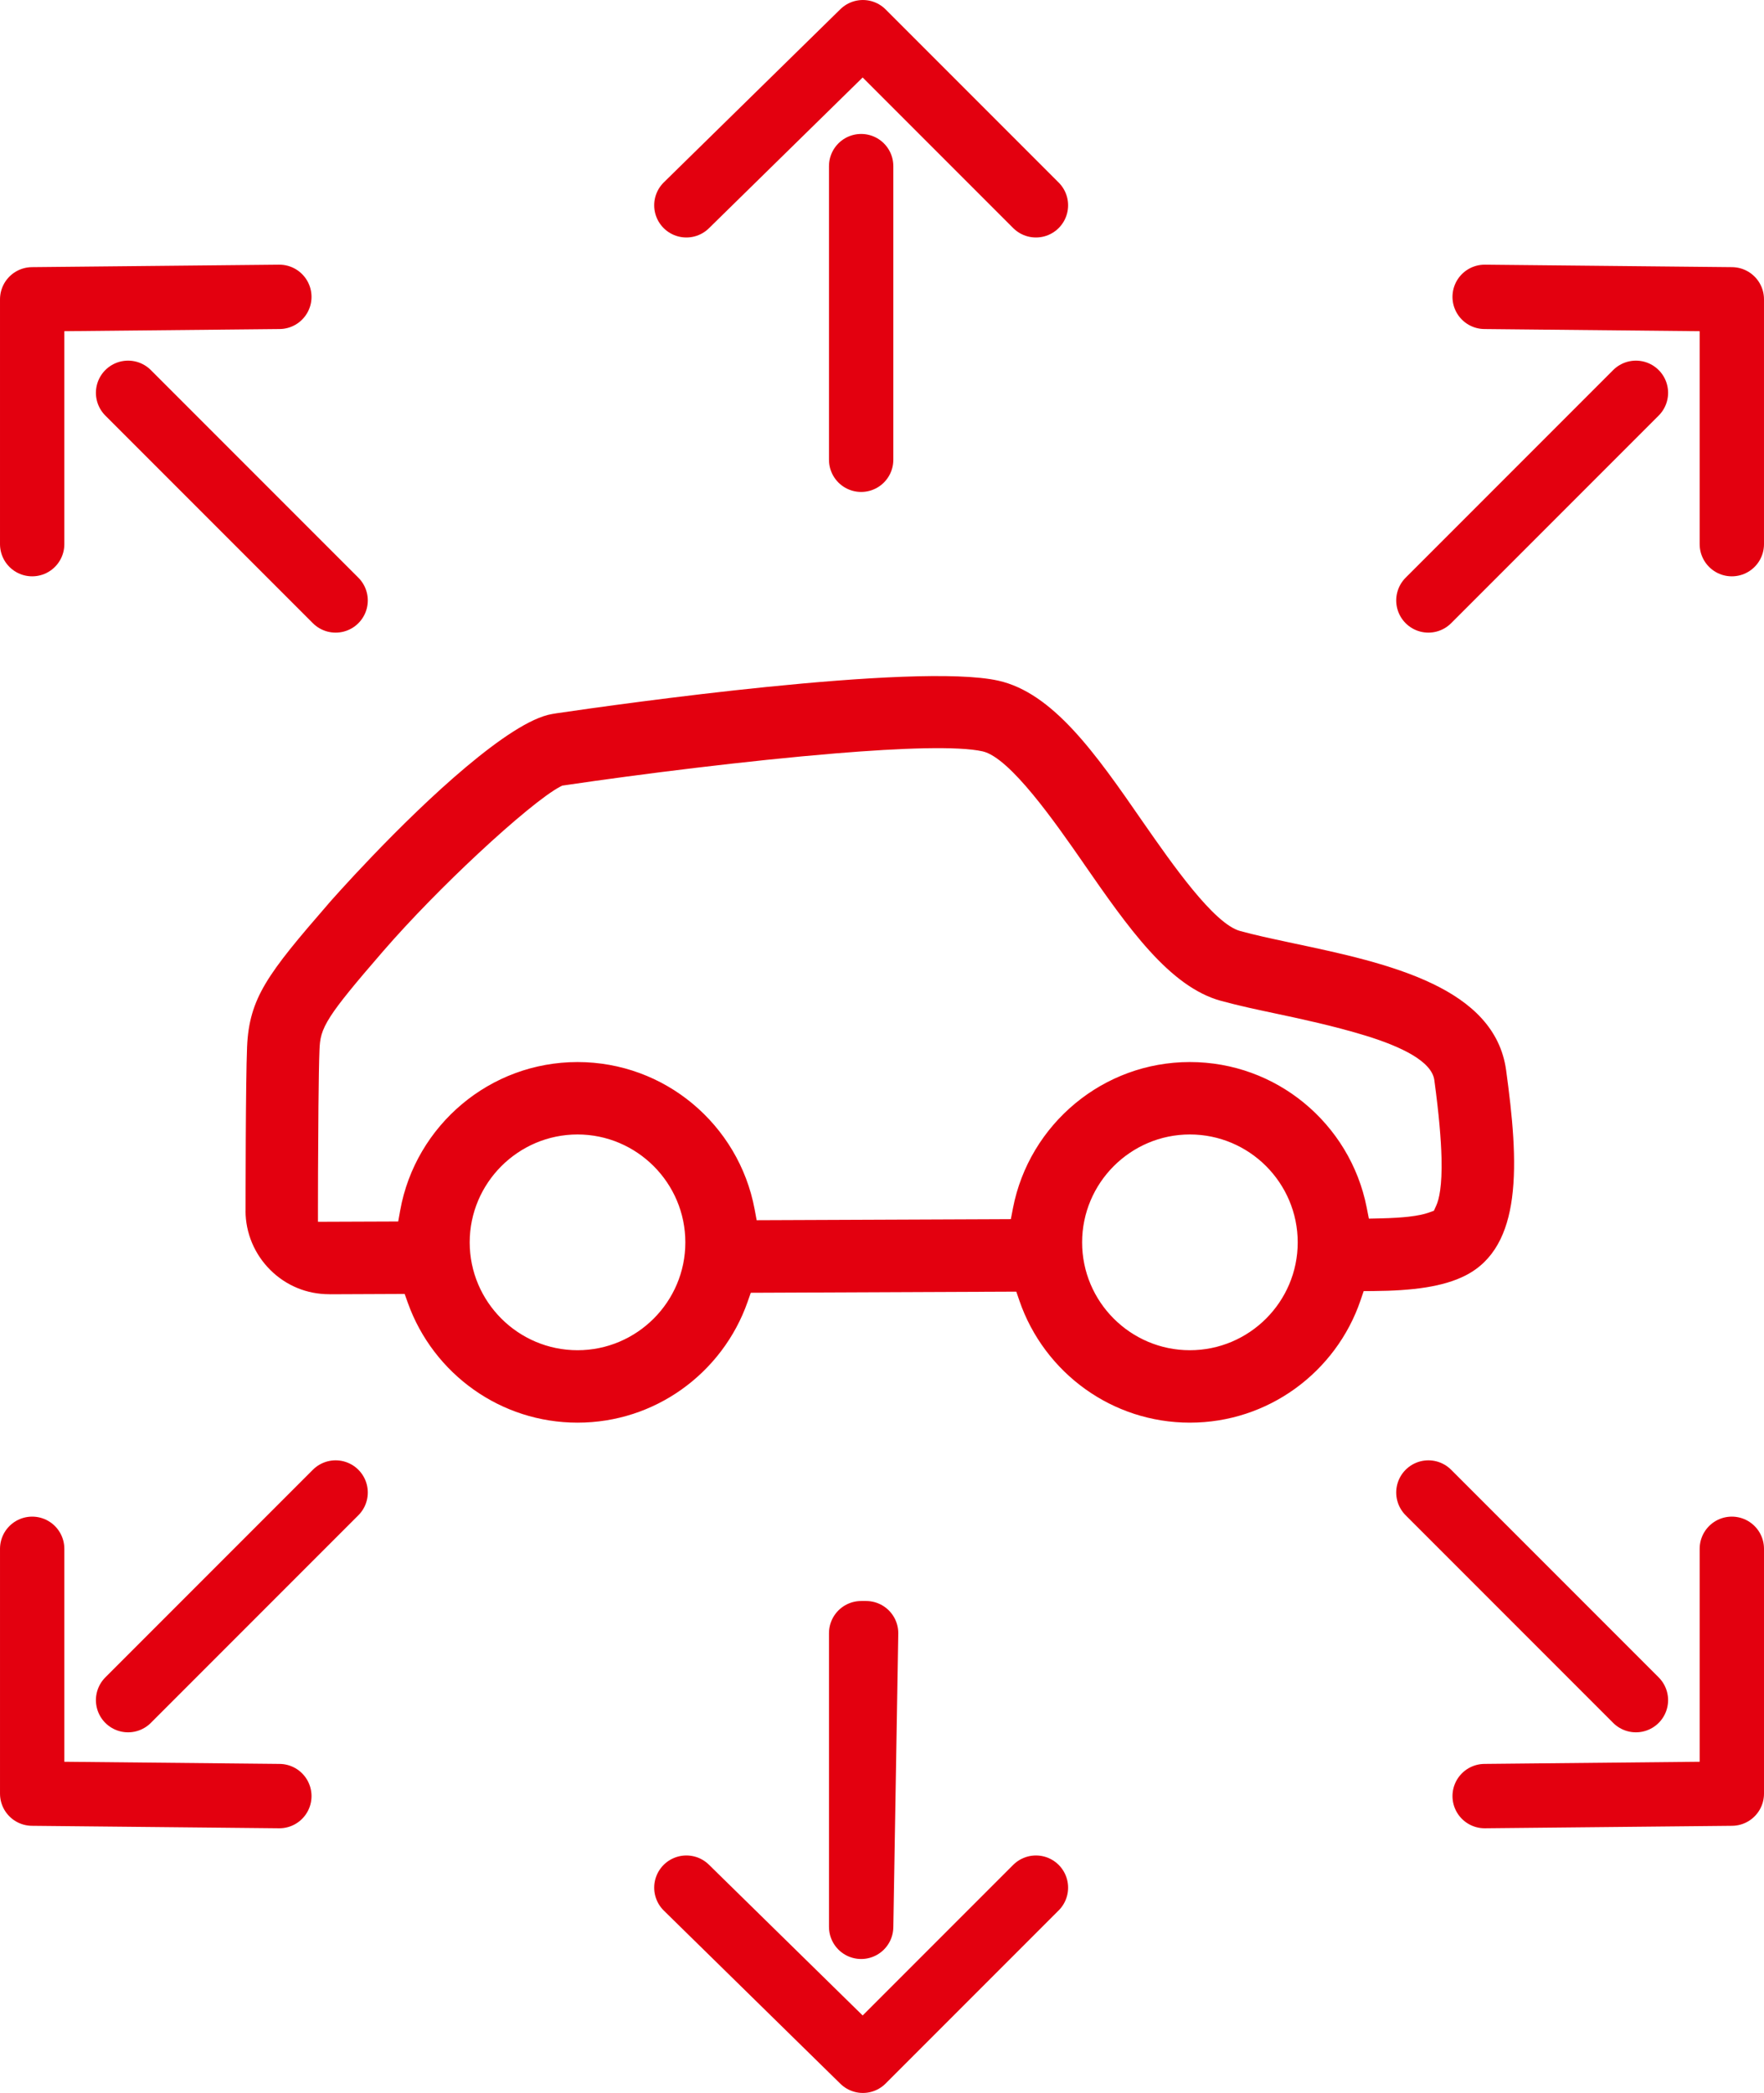
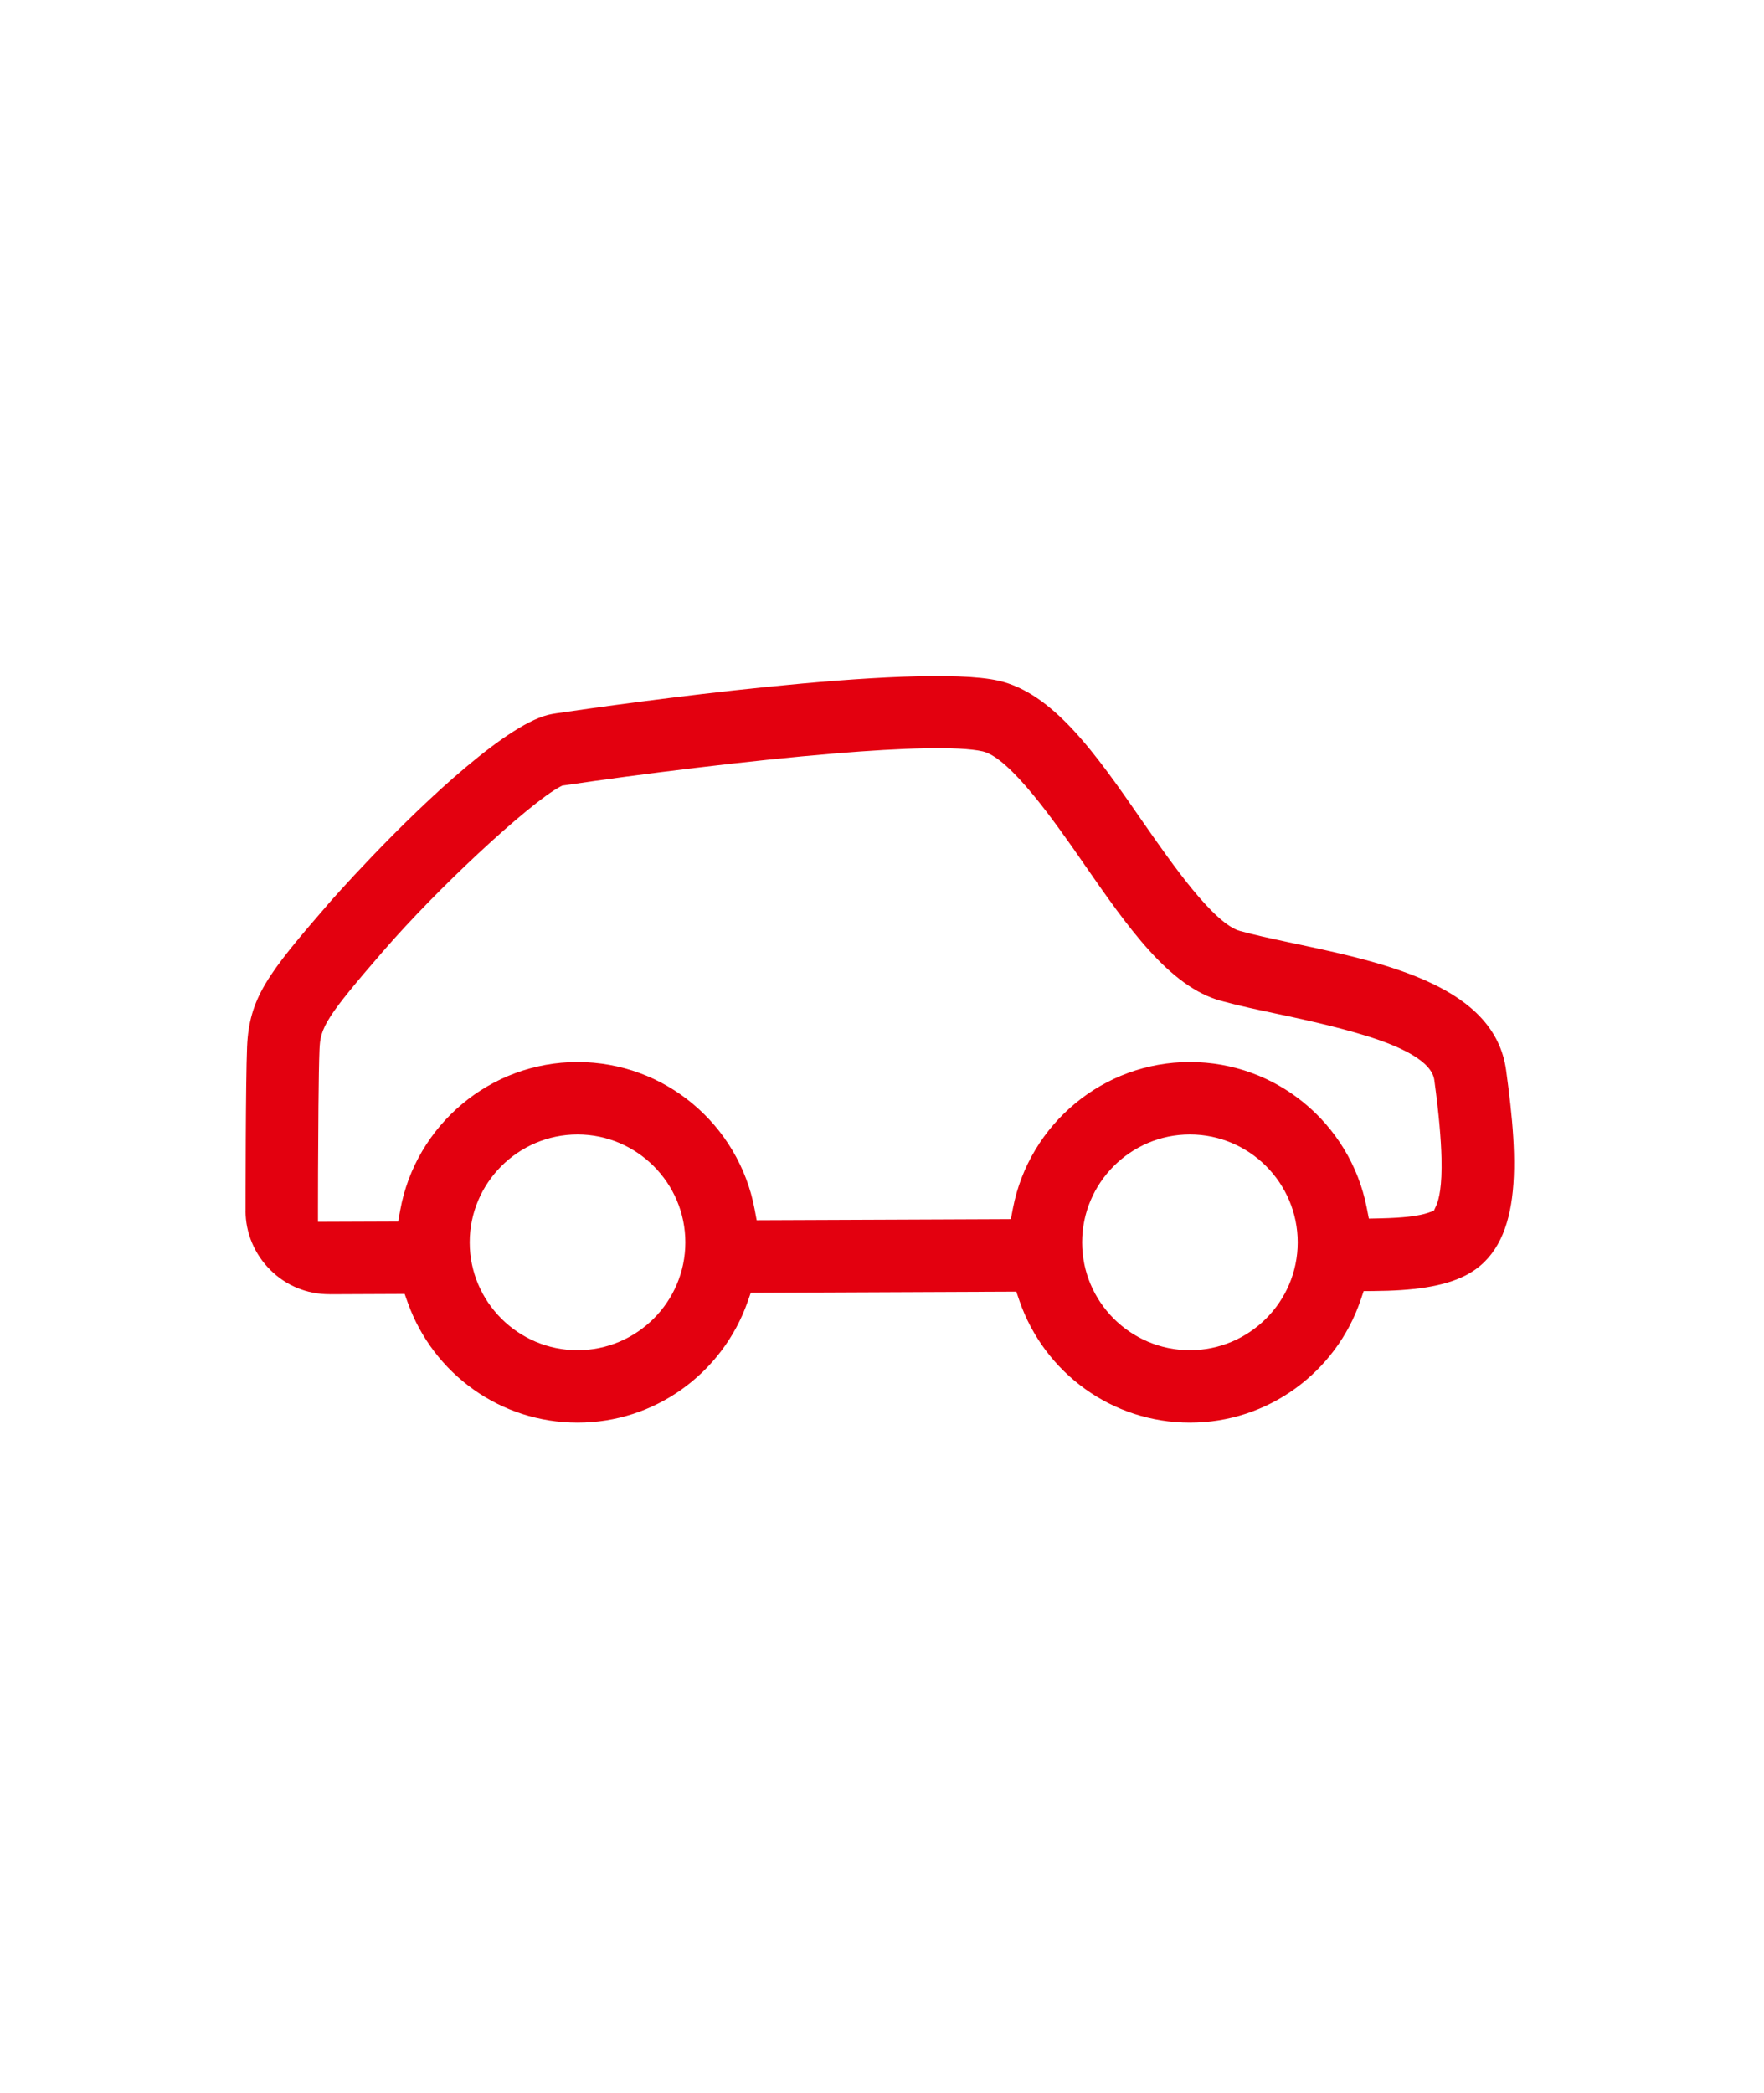
<svg xmlns="http://www.w3.org/2000/svg" xml:space="preserve" width="34.629mm" height="41.069mm" version="1.1" style="shape-rendering:geometricPrecision; text-rendering:geometricPrecision; image-rendering:optimizeQuality; fill-rule:evenodd; clip-rule:evenodd" viewBox="0 0 3462.86 4106.87">
  <defs>
    <style type="text/css">
   
    .str0 {stroke:#E3000F;stroke-width:126.3;stroke-linecap:round;stroke-linejoin:round;stroke-miterlimit:22.926}
    .fil1 {fill:none}
    .fil0 {fill:#E3000F;fill-rule:nonzero}
   
  </style>
  </defs>
  <g id="Warstwa_x0020_1">
    <path class="fil0" d="M583.7 2527.35c19.4,8 40.56,12.22 62.45,12.22l0.96 0 0 0.11 147.26 -0.63 6.34 17.73c24.82,69.33 70.67,128.75 129.82,170.45 57.49,40.53 127.61,64.36 203.23,64.36 76.07,0 146.53,-24.1 204.14,-65.02 59.37,-42.17 105.24,-102.17 129.71,-172.05l6.23 -17.79 521.21 -2.22 6.21 18.04c24.23,70.45 70.08,130.91 129.49,173.37 57.83,41.32 128.64,65.67 205.03,65.67 76.67,0 147.69,-24.5 205.64,-66.03 59.62,-42.74 105.48,-103.48 129.48,-174.14l6.09 -17.93 19.09 -0.14c38.3,-0.28 72.88,-2.33 103.58,-7.25 29.35,-4.7 54.99,-12.05 76.76,-23.06 56.79,-28.66 82.64,-83.8 91.73,-151.97 9.8,-73.55 0.58,-162.42 -11.53,-251.12 -11.13,-81.18 -68.67,-133.24 -144.25,-169.54 -80.08,-38.48 -181.48,-59.99 -271.76,-79.11l-10.91 -2.33c-34.6,-7.4 -67.18,-14.38 -95.16,-22.11 -51.49,-13.8 -133.52,-131.53 -189.12,-211.33l-2.2 -3.16c-46.04,-66.58 -90.82,-131.15 -137.6,-181.18 -44.94,-48.08 -92.29,-83.53 -145.56,-95.5 -81.14,-18.24 -270.31,-6.39 -453.84,12.16 -175.37,17.74 -346.55,41.94 -413.75,51.78l-8.85 1.48c-42.01,7.06 -104.23,49.83 -168.47,103.7 -132.51,111.1 -268.39,266.11 -270.47,268.54l-0.1 0.22c-58.91,67.88 -98.57,114.8 -123.46,156.75 -23.57,39.71 -34.07,75.77 -36.08,123.74 -2.94,68.56 -2.95,311.39 -2.95,322.07l-0.11 0c0.07,21.68 4.47,42.92 12.73,62.65 8.31,19.72 20.45,37.82 35.97,53.24 15.49,15.36 33.49,27.29 53.02,35.33zm1378.71 -134.96l-477.01 1.95 -4.08 -21.81c-15.49,-82.76 -59.85,-155.46 -122.14,-207.2 -61.13,-50.76 -139.72,-81.32 -225.42,-81.32 -86.1,0 -165.09,30.91 -226.42,82.2 -62.49,52.24 -106.76,125.55 -121.72,208.78l-3.93 21.85 -157.5 0.6 0 -26.73c0,-20.22 0.11,-107.47 0.95,-199.49 0.43,-46.65 1.08,-88.88 2.02,-110.95 0.88,-21.59 2.87,-36.8 21.87,-66.28 16.1,-24.98 45.99,-61.65 102.9,-127.29 55.09,-63.57 124.08,-133.32 186.67,-191.67 69.3,-64.63 131.94,-116.17 160.79,-131.22l4.2 -2.19 4.27 -0.63c149.4,-22.06 359.94,-48.42 532.2,-62.65 131.34,-10.85 241.73,-14.56 288.97,-3.97 53.92,12.26 143.09,140.51 196.91,217.93l1.15 1.77c86.58,124.75 168.19,242.34 270.12,269.95l0.11 0c18.03,4.9 35.91,9.24 53.91,13.32 16.57,3.74 37.88,8.28 59.93,12.96 38.13,8.08 107.97,22.92 170.09,42.05 69.48,21.41 129.44,50.16 134.44,87.14 9.24,67.75 13.18,116.97 14.09,152.66 1.42,55.71 -4.94,81.59 -10.24,93.3l-4.72 10.39 -10.74 3.81c-7.89,2.79 -20.25,5.74 -39.35,7.89 -13.47,1.5 -31.38,2.71 -55.11,3.24l-22.4 0.51 -4.34 -22.02c-16.13,-81.97 -60.64,-153.88 -122.8,-204.98 -60.99,-50.14 -139.12,-80.28 -224.3,-80.28 -85.24,0 -163.56,30.36 -224.67,80.84 -62.28,51.43 -106.76,123.7 -122.6,205.92l-4.15 21.52 -21.95 0.1zm-978.25 -104.07c38.39,-38.4 91.34,-62.21 149.6,-62.21 58.24,0 111.17,23.81 149.55,62.21 38.32,38.35 62.08,91.27 62.08,149.54 0,58.31 -23.78,111.2 -62.14,149.55 -38.32,38.32 -91.24,62.05 -149.49,62.05 -58.27,0 -111.2,-23.73 -149.55,-62.05 -38.37,-38.35 -62.16,-91.24 -62.16,-149.55 0,-58.28 23.78,-111.19 62.11,-149.54zm1202.14 -0.03c38.33,-38.38 91.21,-62.18 149.48,-62.18 58.38,0 111.31,23.76 149.64,62.09 38.34,38.44 62.09,91.38 62.09,149.66 0,58.31 -23.77,111.24 -62.15,149.58 -38.33,38.31 -91.25,62.02 -149.58,62.02 -58.27,0 -111.18,-23.74 -149.51,-62.11 -38.28,-38.3 -61.99,-91.16 -61.99,-149.49 0,-58.28 23.73,-111.23 62.02,-149.57z" />
-     <path class="fil1 str0" d="M2804.02 2928.66l407.43 407.43m-2663.07 -2753.58l-485.23 4.84 0 480.39m2851.33 -485.23l485.23 4.84 0 480.39m-2052.32 -664.89l346.52 -339.7 339.7 339.7m-686.22 0l346.52 -339.7 339.7 339.7m-1374.77 775.36l-407.43 -407.43m2552.61 407.43l407.43 -407.43m-1520.95 131.38l0 -576.18m0 576.18l0 -576.18m-1142.12 3198.38l-485.23 -4.84 0 -480.39m2851.33 485.23l485.23 -4.84 0 -480.39m-2052.32 664.89l346.52 339.7 339.7 -339.7m-686.22 0l346.52 339.7 339.7 -339.7m-1374.77 -775.36l-407.43 407.43m1439.09 -131.38l0 576.18 9.72 -576.18 -9.72 0z" />
  </g>
</svg>